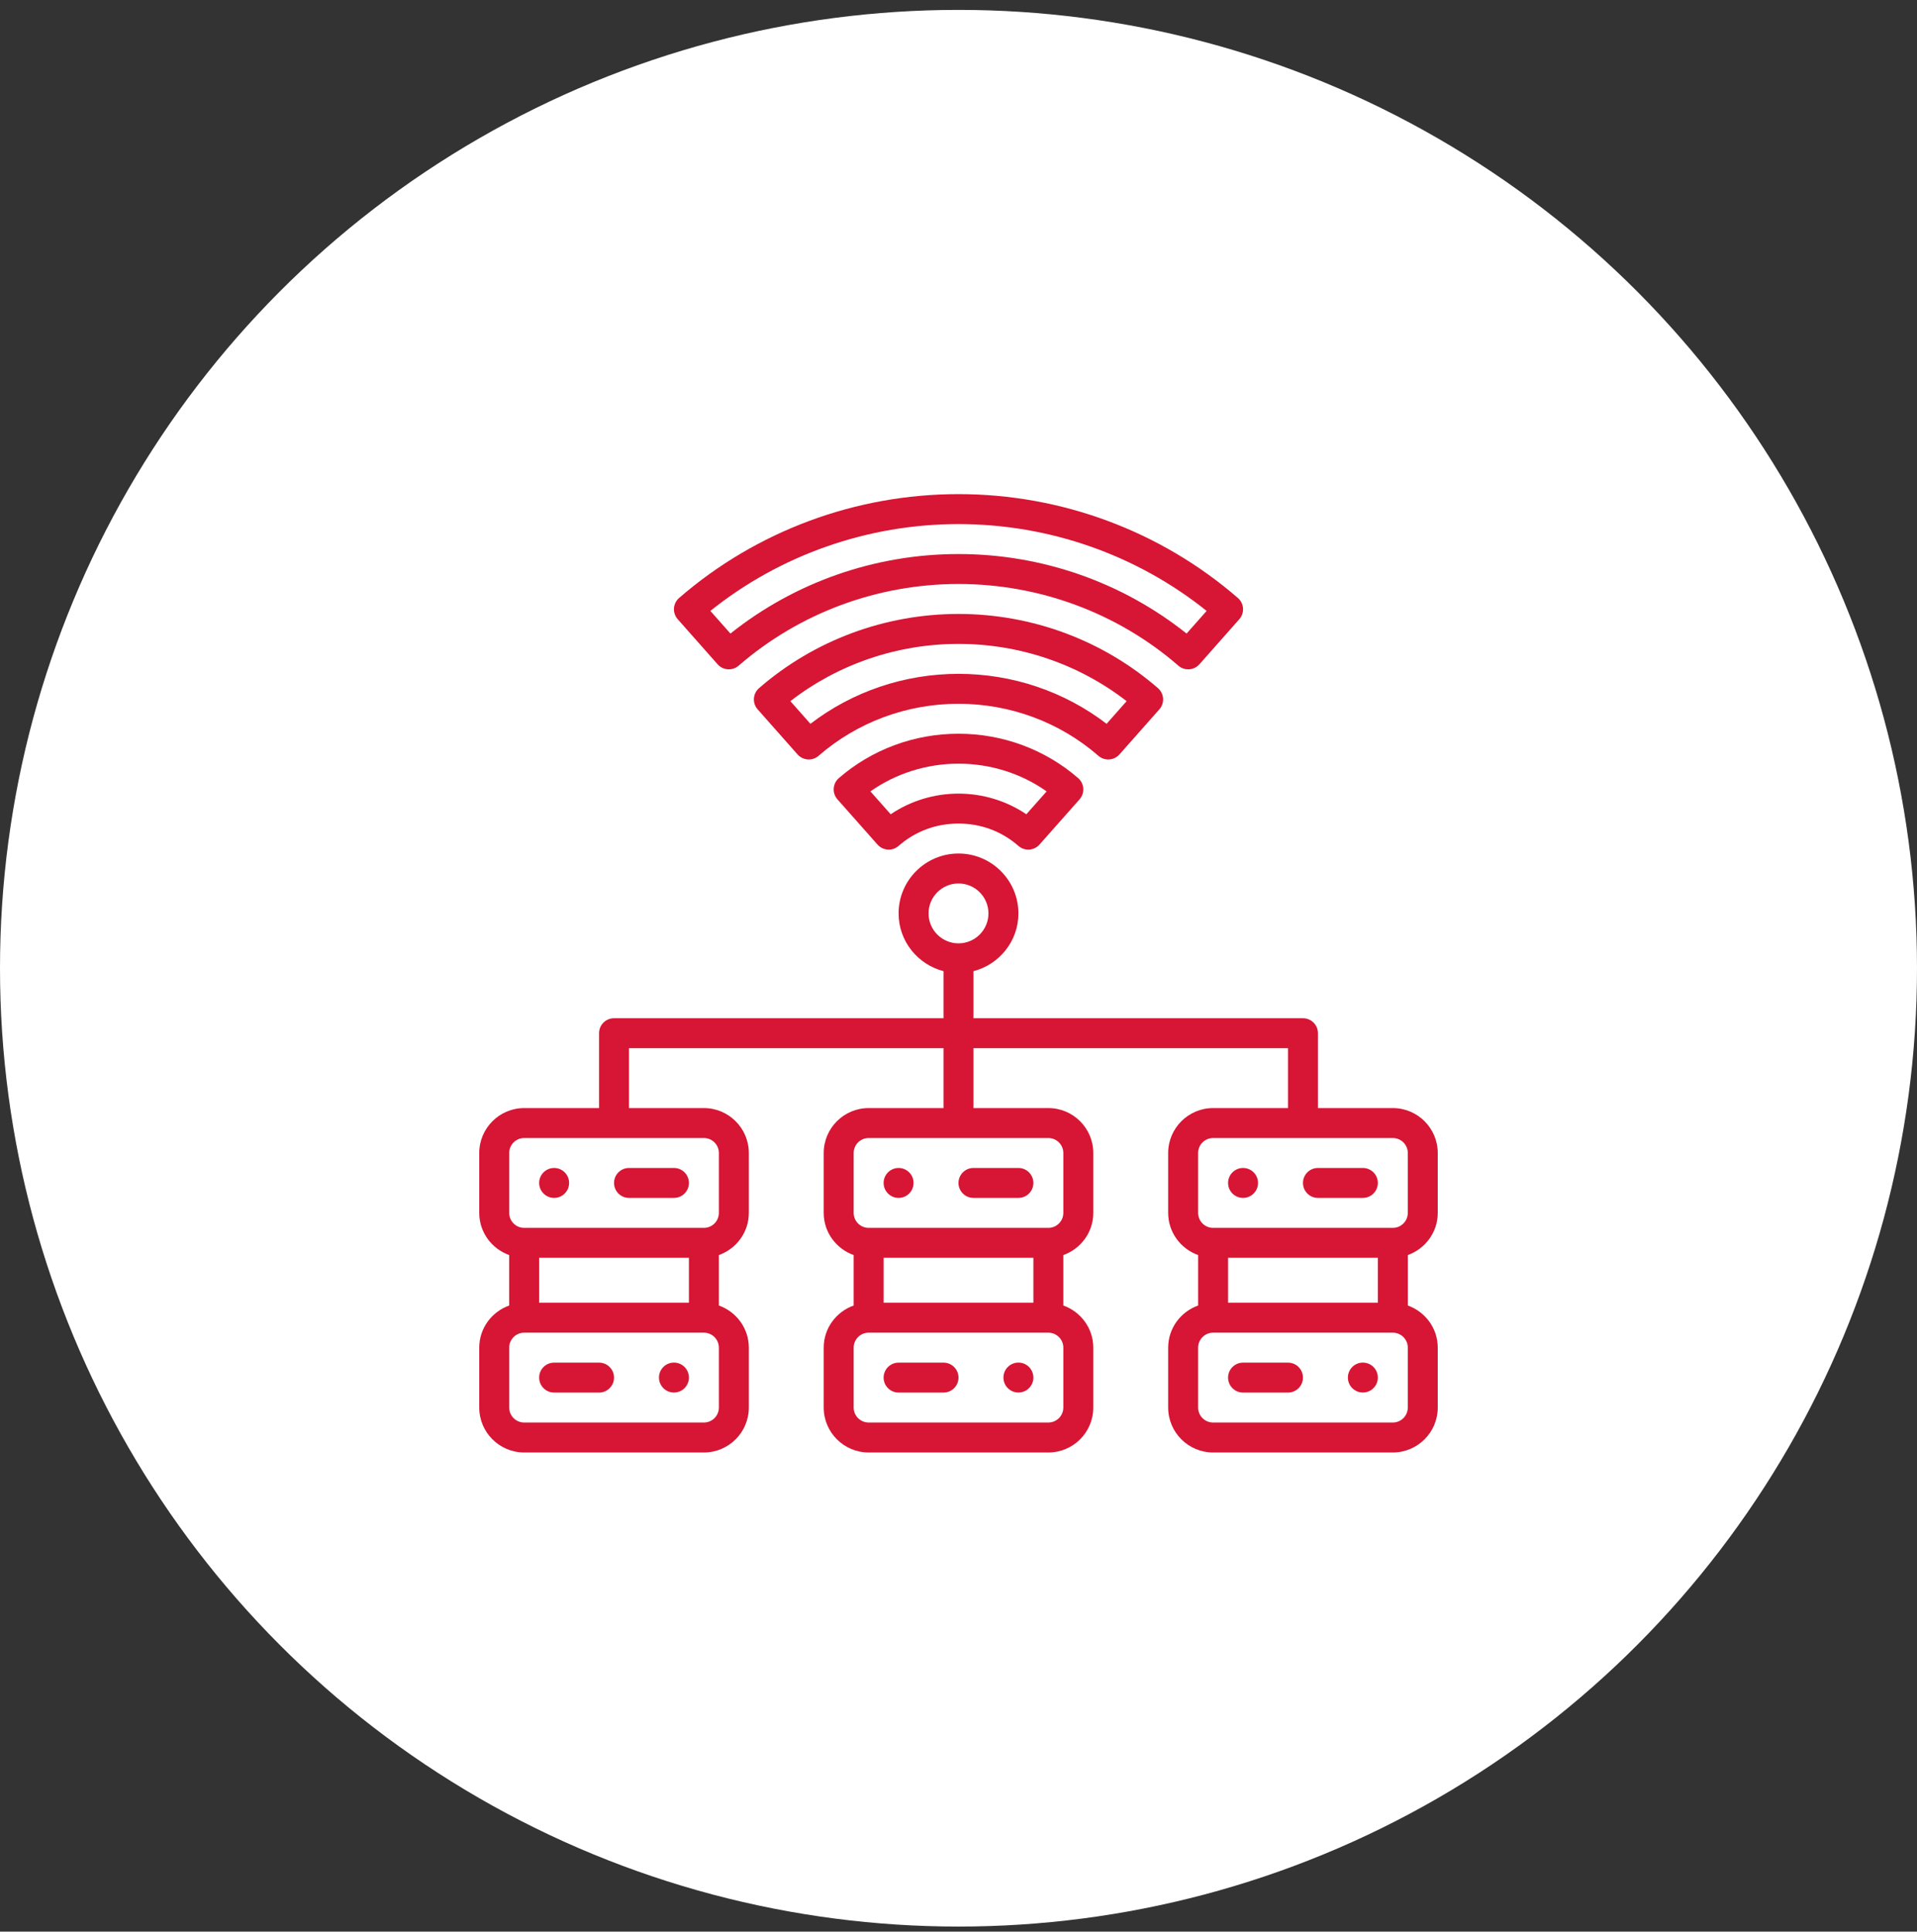
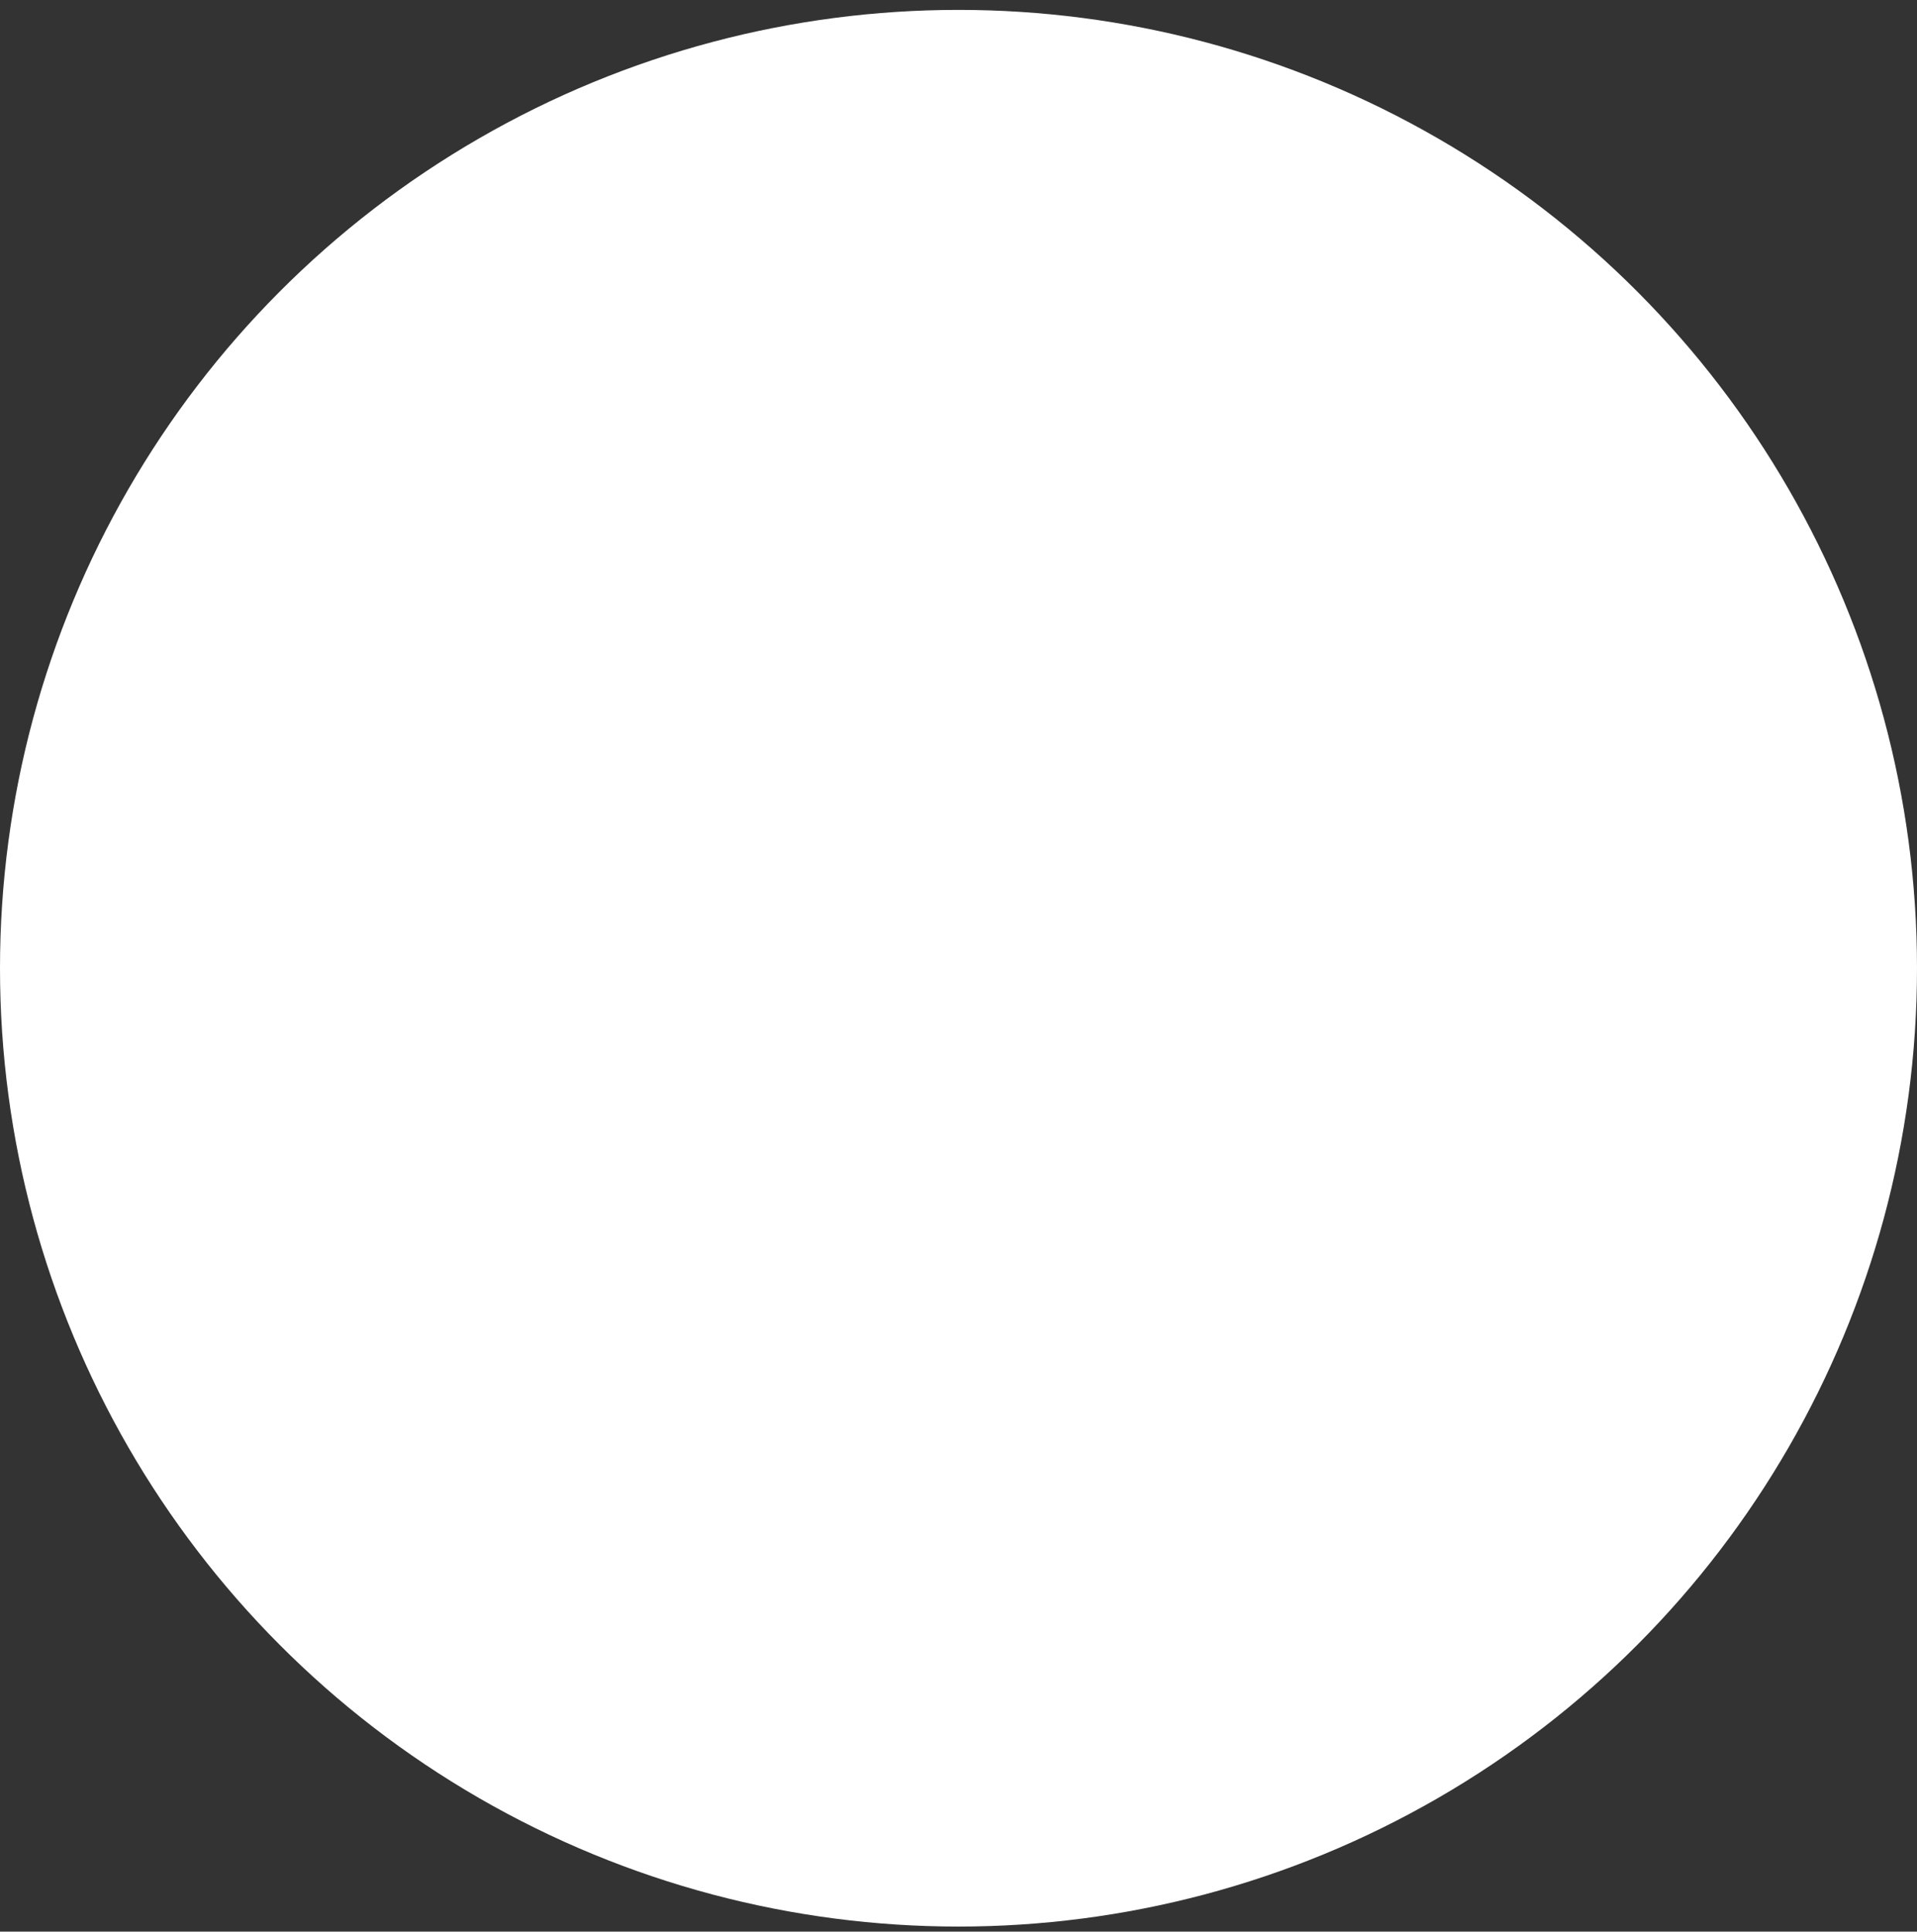
<svg xmlns="http://www.w3.org/2000/svg" width="128" height="129" viewBox="0 0 128 129" fill="none">
  <rect x="0" y="0" width="128" height="129" fill="#333333" stroke="none" />
  <circle cx="64" cy="64.661" r="64" fill="white" />
  <g clip-path="url(#clip0_1315_2718)">
    <path d="M56.01 51.965C55.809 52.14 55.686 52.388 55.668 52.655C55.65 52.921 55.74 53.183 55.917 53.383L58.592 56.403C58.958 56.815 59.587 56.855 59.999 56.492C61.115 55.516 62.498 55 64 55C65.502 55 66.885 55.516 68.001 56.492C68.19 56.658 68.425 56.74 68.659 56.74C68.935 56.74 69.21 56.626 69.408 56.403L72.083 53.383C72.26 53.182 72.35 52.92 72.332 52.655C72.314 52.388 72.191 52.14 71.99 51.965C69.791 50.053 66.953 49 64 49C61.047 49 58.209 50.053 56.01 51.965L56.01 51.965ZM68.529 54.379C67.204 53.484 65.629 53 64.001 53C62.373 53 60.798 53.484 59.473 54.379L58.119 52.851C59.82 51.652 61.874 51 64.001 51C66.129 51 68.183 51.651 69.884 52.851L68.53 54.379H68.529Z" fill="#D61634" />
-     <path d="M73.998 50.72C74.274 50.72 74.55 50.606 74.747 50.383L77.411 47.373C77.588 47.173 77.678 46.911 77.66 46.645C77.642 46.379 77.519 46.13 77.318 45.956C73.64 42.761 68.91 41.001 64 41.001C59.09 41.001 54.359 42.761 50.682 45.956C50.481 46.131 50.358 46.379 50.34 46.645C50.322 46.911 50.412 47.173 50.589 47.373L53.253 50.383C53.618 50.794 54.247 50.835 54.658 50.474C57.231 48.234 60.549 47 64 47C67.451 47 70.769 48.234 73.341 50.474C73.529 50.639 73.764 50.72 73.998 50.72H73.998ZM54.113 48.338L52.774 46.825C55.963 44.352 59.912 43.001 64 43.001C68.088 43.001 72.037 44.352 75.226 46.825L73.888 48.338C71.073 46.179 67.6 45.001 64.001 45.001C60.402 45.001 56.928 46.18 54.114 48.338H54.113Z" fill="#D61634" />
    <path d="M47.915 44.363C48.278 44.774 48.904 44.815 49.319 44.456C53.375 40.938 58.589 39 64 39C69.411 39 74.625 40.938 78.681 44.456C78.87 44.62 79.104 44.701 79.336 44.701C79.612 44.701 79.888 44.587 80.085 44.364L82.749 41.353C82.926 41.154 83.016 40.891 82.998 40.624C82.98 40.357 82.856 40.109 82.655 39.934C77.495 35.462 70.87 32.999 64 32.999C57.13 32.999 50.505 35.462 45.345 39.933C45.144 40.108 45.02 40.356 45.002 40.623C44.984 40.889 45.075 41.152 45.251 41.352L47.915 44.363ZM64 35C70.05 35 75.894 37.052 80.568 40.798L79.229 42.311C74.928 38.879 69.559 37 64 37C58.441 37 53.071 38.879 48.772 42.311L47.432 40.798C52.108 37.052 57.952 35 64.001 35H64Z" fill="#D61634" />
    <path d="M38 79C38 79.552 37.552 80 37 80C36.448 80 36 79.552 36 79C36 78.448 36.448 78 37 78C37.552 78 38 78.448 38 79Z" fill="#D61634" />
-     <path d="M46 91.997C46 92.55 45.552 92.997 45 92.997C44.448 92.997 44 92.55 44 91.997C44 91.445 44.448 90.997 45 90.997C45.552 90.997 46 91.445 46 91.997Z" fill="#D61634" />
    <path d="M42 80H45C45.553 80 46 79.552 46 79C46 78.448 45.553 78 45 78H42C41.447 78 41 78.448 41 79C41 79.552 41.447 80 42 80Z" fill="#D61634" />
    <path d="M40 91H37C36.447 91 36 91.448 36 92C36 92.552 36.447 93 37 93H40C40.553 93 41 92.552 41 92C41 91.448 40.553 91 40 91Z" fill="#D61634" />
    <path d="M61 79C61 79.552 60.552 80 60 80C59.448 80 59 79.552 59 79C59 78.448 59.448 78 60 78C60.552 78 61 78.448 61 79Z" fill="#D61634" />
    <path d="M69 91.997C69 92.55 68.552 92.997 68 92.997C67.448 92.997 67 92.55 67 91.997C67 91.445 67.448 90.997 68 90.997C68.552 90.997 69 91.445 69 91.997Z" fill="#D61634" />
    <path d="M65 80H68C68.553 80 69 79.552 69 79C69 78.448 68.553 78 68 78H65C64.447 78 64 78.448 64 79C64 79.552 64.447 80 65 80Z" fill="#D61634" />
-     <path d="M63 91H60C59.447 91 59 91.448 59 92C59 92.552 59.447 93 60 93H63C63.553 93 64 92.552 64 92C64 91.448 63.553 91 63 91Z" fill="#D61634" />
    <path d="M84 79C84 79.552 83.552 80 83 80C82.448 80 82 79.552 82 79C82 78.448 82.448 78 83 78C83.552 78 84 78.448 84 79Z" fill="#D61634" />
    <path d="M92 91.997C92 92.55 91.552 92.997 91 92.997C90.448 92.997 90 92.55 90 91.997C90 91.445 90.448 90.997 91 90.997C91.552 90.997 92 91.445 92 91.997Z" fill="#D61634" />
-     <path d="M96 81V77C96 75.346 94.654 74 93 74H88V69C88 68.448 87.553 68 87 68H65V64.858C66.721 64.411 68 62.858 68 61C68 58.794 66.206 57 64 57C61.794 57 60 58.794 60 61C60 62.858 61.279 64.411 63 64.858V68H41C40.447 68 40 68.448 40 69V74H35C33.346 74 32 75.346 32 77V81C32 82.302 32.839 83.402 34 83.816V87.185C32.839 87.599 32 88.699 32 90.001V94.001C32 95.655 33.346 97.001 35 97.001H47C48.654 97.001 50 95.655 50 94.001V90.001C50 88.699 49.161 87.599 48 87.185V83.816C49.161 83.402 50 82.302 50 81V77C50 75.346 48.654 74 47 74H42V70H63V74H58C56.346 74 55 75.346 55 77V81C55 82.302 55.839 83.402 57 83.816V87.185C55.839 87.599 55 88.699 55 90.001V94.001C55 95.655 56.346 97.001 58 97.001H70C71.654 97.001 73 95.655 73 94.001V90.001C73 88.699 72.161 87.599 71 87.185V83.816C72.161 83.402 73 82.302 73 81V77C73 75.346 71.654 74 70 74H65V70H86V74H81C79.346 74 78 75.346 78 77V81C78 82.302 78.839 83.402 80 83.816V87.185C78.839 87.599 78 88.699 78 90.001V94.001C78 95.655 79.346 97.001 81 97.001H93C94.654 97.001 96 95.655 96 94.001V90.001C96 88.699 95.161 87.599 94 87.185V83.816C95.161 83.402 96 82.302 96 81ZM62 61C62 59.897 62.897 59 64 59C65.103 59 66 59.897 66 61C66 62.103 65.103 63 64 63C62.897 63 62 62.103 62 61ZM46 84V87H36V84H46ZM48 94C48 94.551 47.552 95 47 95H35C34.448 95 34 94.551 34 94V90C34 89.449 34.448 89 35 89H47C47.552 89 48 89.449 48 90V94ZM48 77V81C48 81.551 47.552 82 47 82H35C34.448 82 34 81.551 34 81V77C34 76.449 34.448 76 35 76H47C47.552 76 48 76.449 48 77ZM69 84V87H59V84H69ZM71 94C71 94.551 70.552 95 70 95H58C57.448 95 57 94.551 57 94V90C57 89.449 57.448 89 58 89H70C70.552 89 71 89.449 71 90V94ZM71 77V81C71 81.551 70.552 82 70 82H58C57.448 82 57 81.551 57 81V77C57 76.449 57.448 76 58 76H70C70.552 76 71 76.449 71 77ZM80 77C80 76.449 80.448 76 81 76H93C93.552 76 94 76.449 94 77V81C94 81.551 93.552 82 93 82H81C80.448 82 80 81.551 80 81V77ZM82 87V84H92V87H82ZM94 94C94 94.551 93.552 95 93 95H81C80.448 95 80 94.551 80 94V90C80 89.449 80.448 89 81 89H93C93.552 89 94 89.449 94 90V94Z" fill="#D61634" />
    <path d="M88 80H91C91.553 80 92 79.552 92 79C92 78.448 91.553 78 91 78H88C87.447 78 87 78.448 87 79C87 79.552 87.447 80 88 80Z" fill="#D61634" />
    <path d="M86 91H83C82.447 91 82 91.448 82 92C82 92.552 82.447 93 83 93H86C86.553 93 87 92.552 87 92C87 91.448 86.553 91 86 91Z" fill="#D61634" />
  </g>
  <defs>
    <clipPath id="clip0_1315_2718">
-       <rect width="64" height="64" fill="white" transform="translate(32 33)" />
-     </clipPath>
+       </clipPath>
  </defs>
</svg>